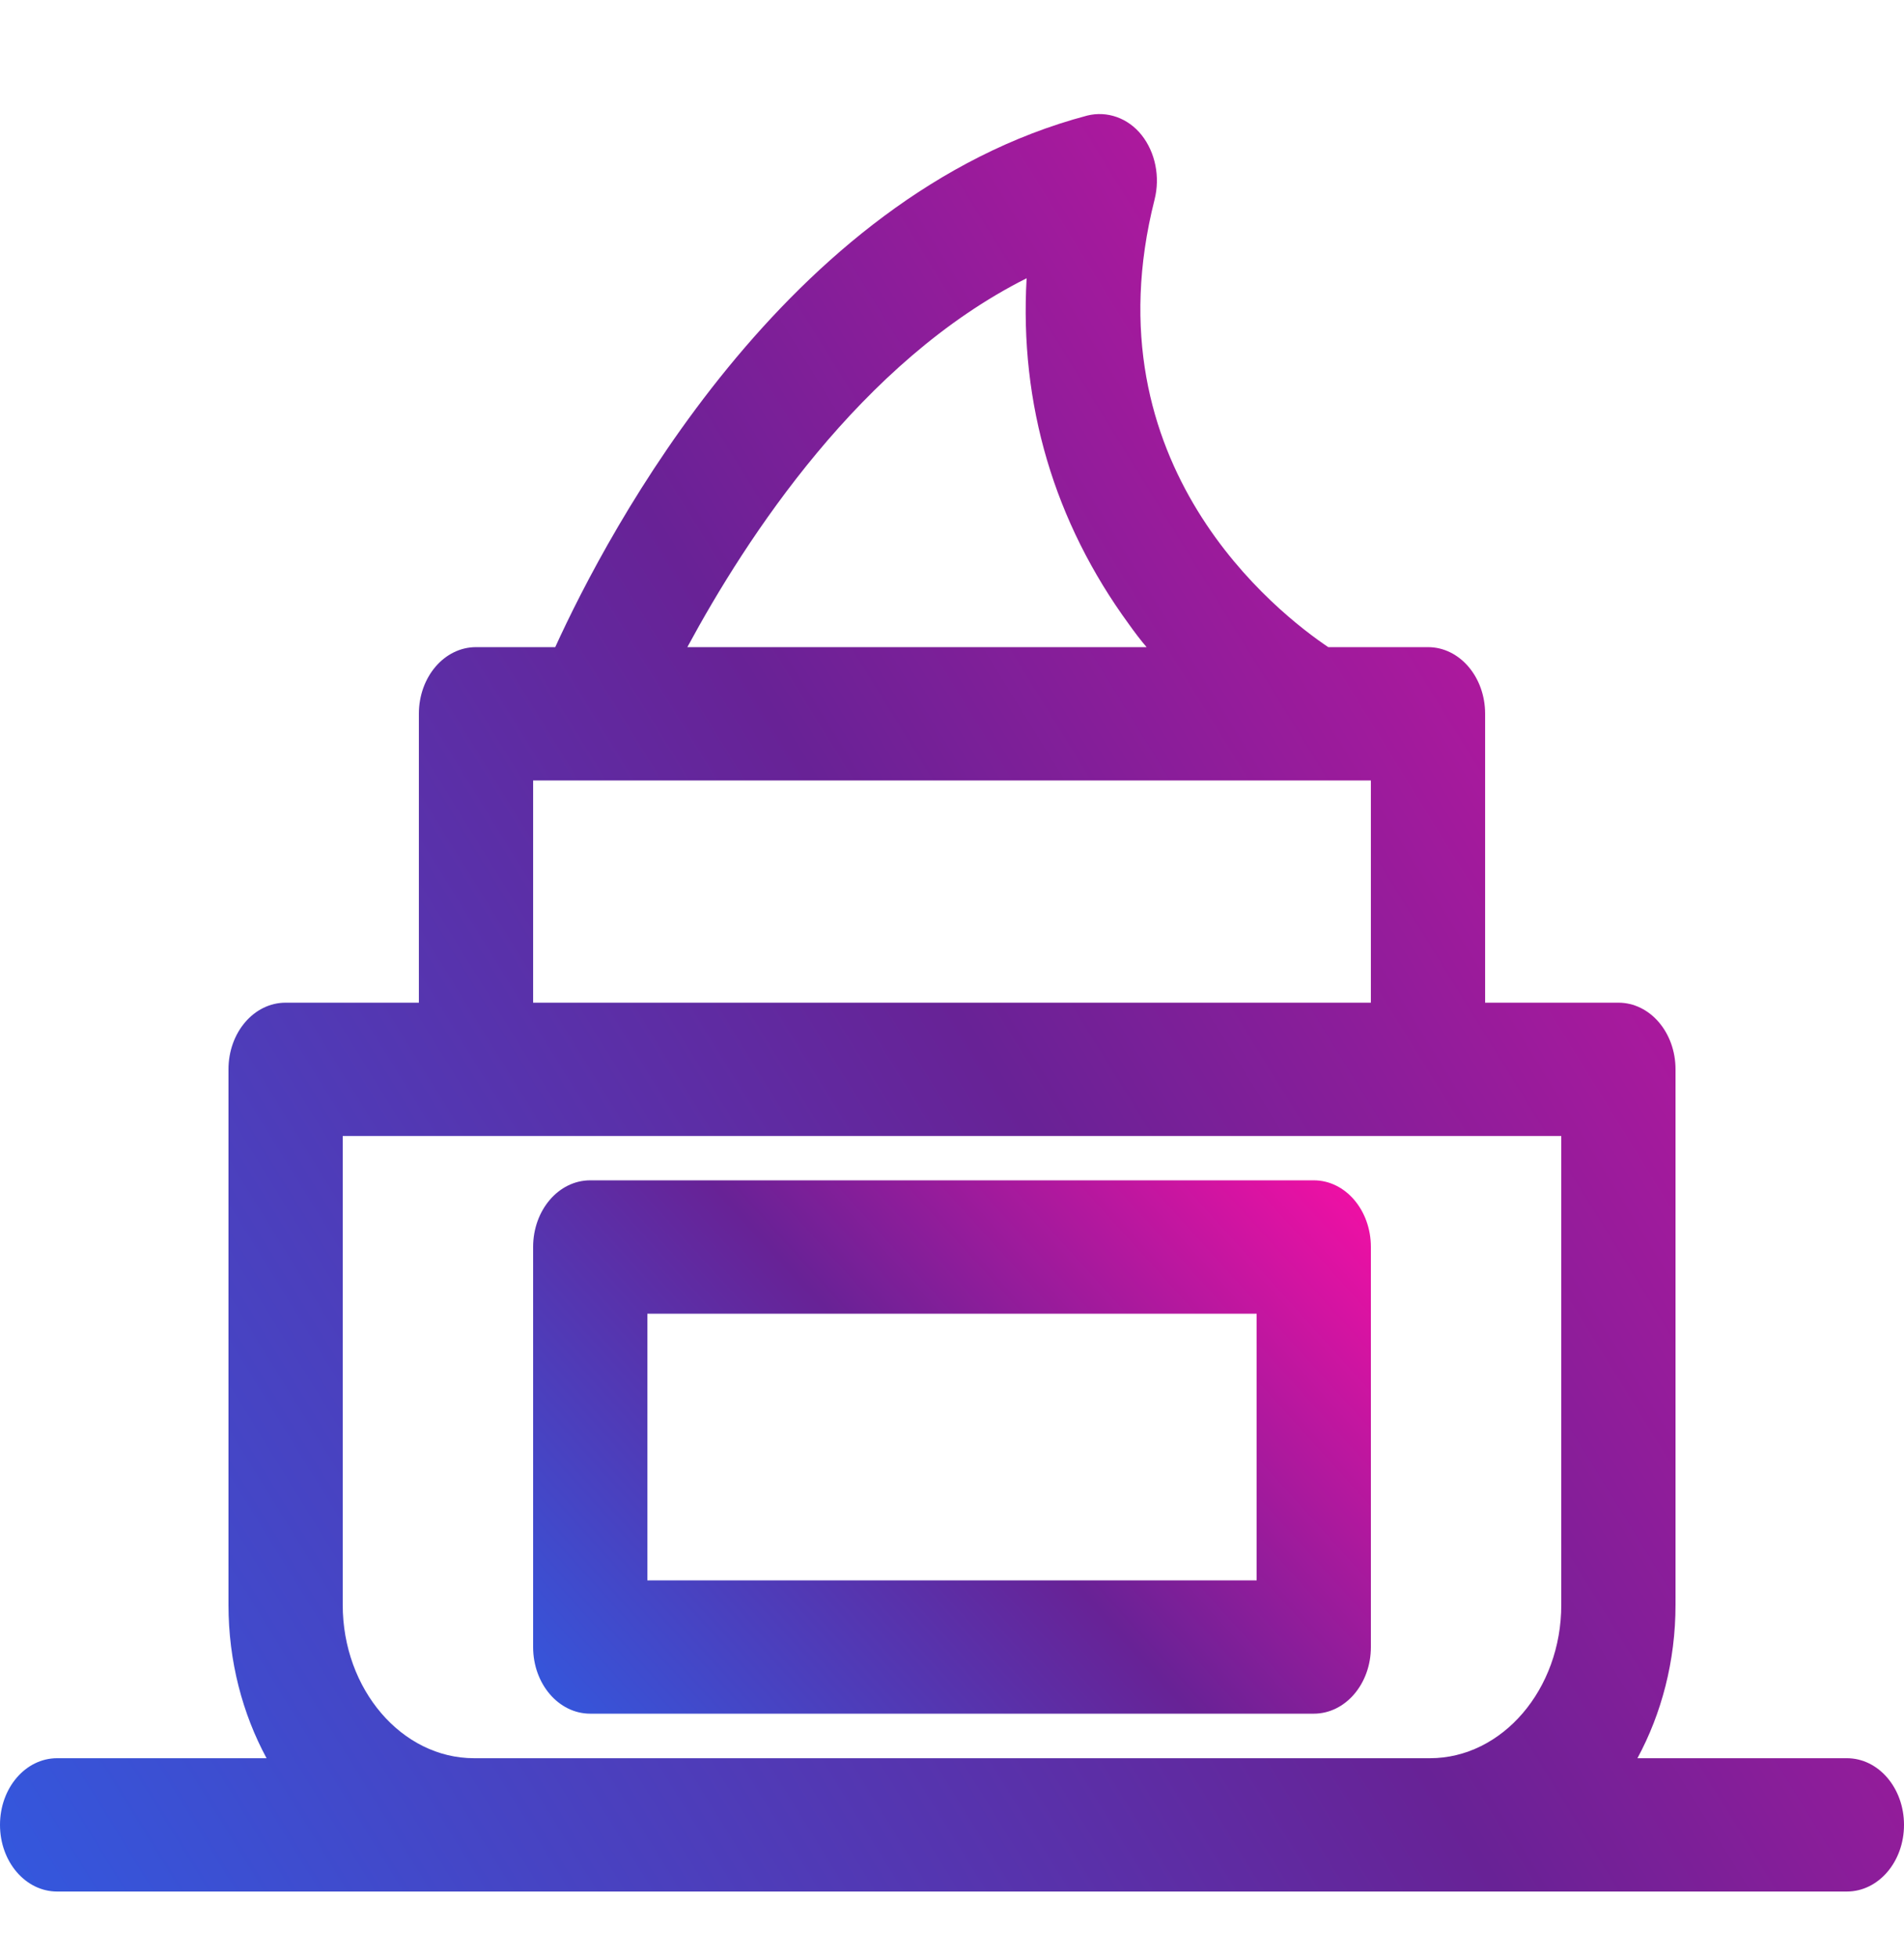
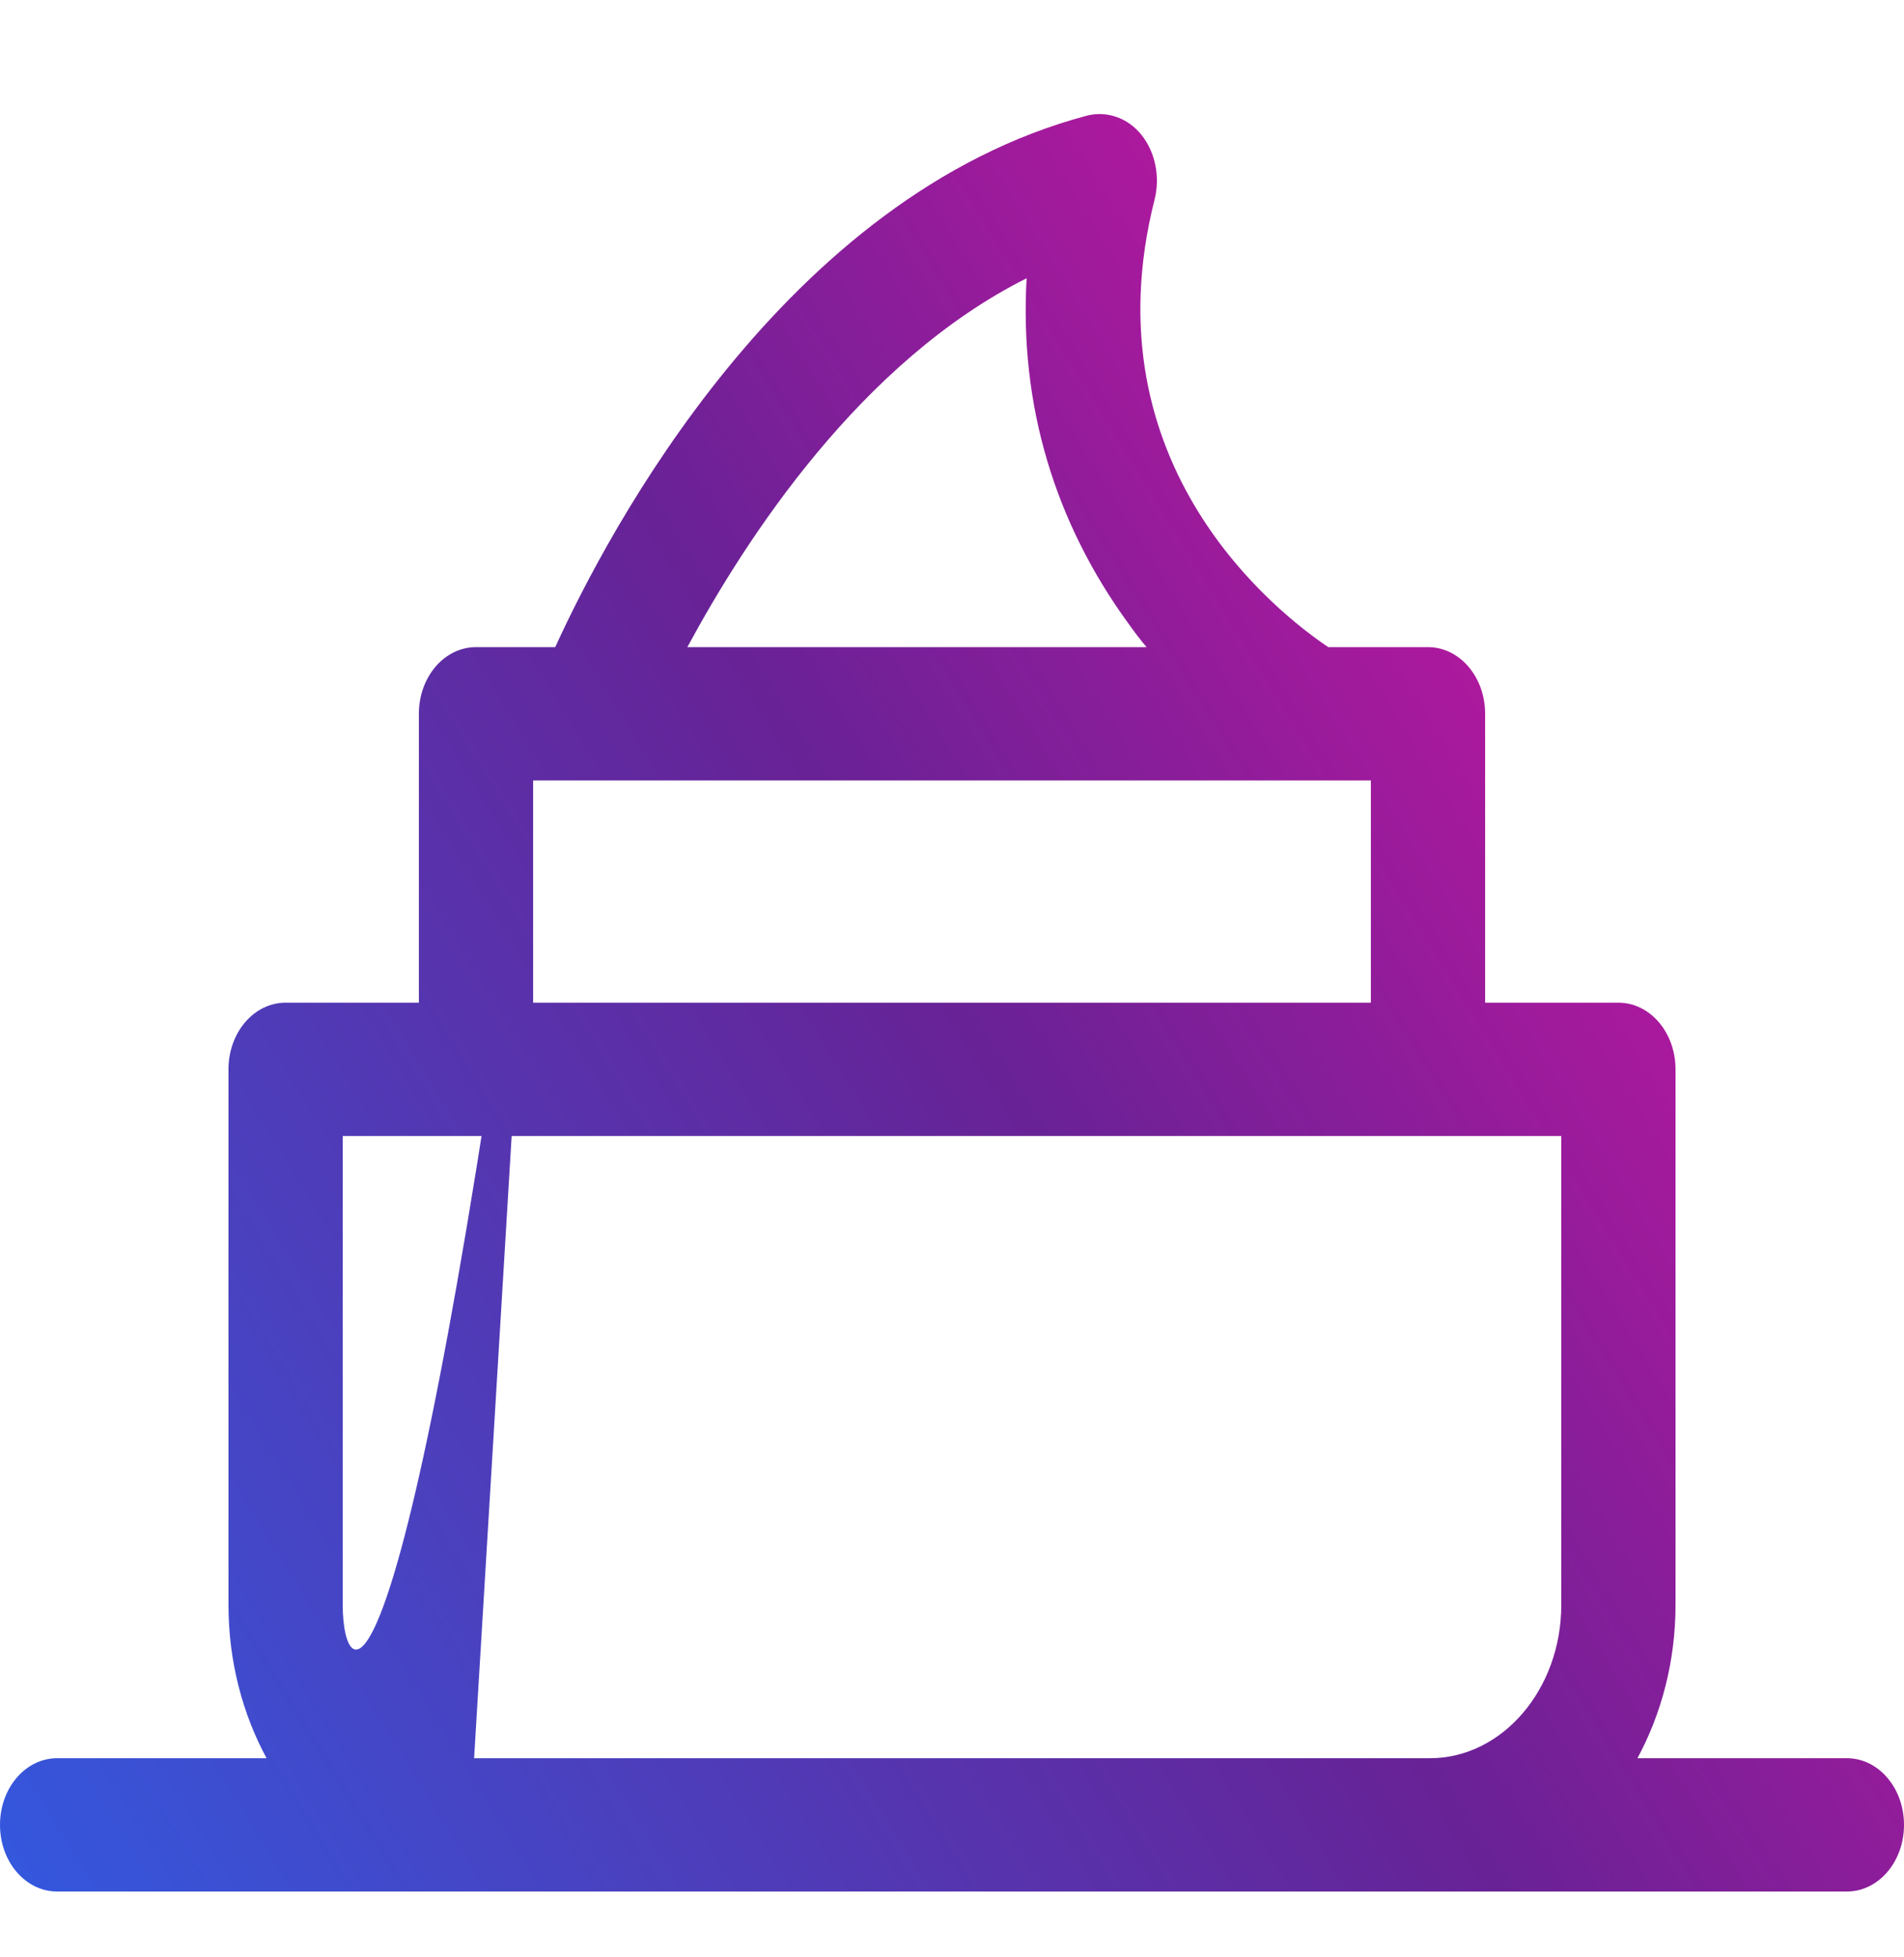
<svg xmlns="http://www.w3.org/2000/svg" width="36" height="37" viewBox="0 0 36 37" fill="none">
-   <path d="M34.92 33.236H30.96C31.414 32.396 31.68 31.404 31.68 30.337V20.214C31.68 19.517 31.198 18.954 30.6 18.954H28.08V13.493C28.08 12.796 27.598 12.233 27 12.233H25.114C24.178 11.603 20.556 8.805 21.83 3.773C21.938 3.344 21.845 2.882 21.586 2.554C21.326 2.227 20.93 2.092 20.556 2.185C14.846 3.697 11.498 10.04 10.498 12.233H9C8.402 12.233 7.92 12.796 7.92 13.493V18.954H5.4C4.802 18.954 4.32 19.517 4.32 20.214V30.337C4.32 31.404 4.586 32.396 5.04 33.236H1.08C0.482 33.236 0 33.799 0 34.496C0 35.193 0.482 35.756 1.08 35.756H8.964H27.036H34.92C35.518 35.756 36 35.193 36 34.496C36 33.799 35.518 33.236 34.92 33.236ZM19.411 5.26C19.274 7.637 19.93 9.864 21.348 11.804C21.456 11.956 21.564 12.098 21.679 12.233H12.996C14.112 10.166 16.279 6.831 19.411 5.26ZM10.08 14.753H11.16H24.84H25.92V18.954H10.08V14.753ZM8.964 33.236C7.596 33.236 6.48 31.934 6.48 30.337V21.474H9H27H29.52V30.337C29.52 31.934 28.404 33.236 27.036 33.236H8.964Z" fill="url(#paint0_linear)" />
-   <path d="M24.84 22.312H11.16C10.562 22.312 10.08 22.875 10.08 23.573V31.134C10.08 31.831 10.562 32.394 11.16 32.394H24.84C25.438 32.394 25.92 31.831 25.92 31.134V23.573C25.92 22.875 25.438 22.312 24.84 22.312ZM23.76 29.874H12.24V24.833H23.76V29.874Z" fill="url(#paint1_linear)" />
+   <path d="M34.92 33.236H30.96C31.414 32.396 31.68 31.404 31.68 30.337V20.214C31.68 19.517 31.198 18.954 30.6 18.954H28.08V13.493C28.08 12.796 27.598 12.233 27 12.233H25.114C24.178 11.603 20.556 8.805 21.83 3.773C21.938 3.344 21.845 2.882 21.586 2.554C21.326 2.227 20.93 2.092 20.556 2.185C14.846 3.697 11.498 10.04 10.498 12.233H9C8.402 12.233 7.92 12.796 7.92 13.493V18.954H5.4C4.802 18.954 4.32 19.517 4.32 20.214V30.337C4.32 31.404 4.586 32.396 5.04 33.236H1.08C0.482 33.236 0 33.799 0 34.496C0 35.193 0.482 35.756 1.08 35.756H8.964H27.036H34.92C35.518 35.756 36 35.193 36 34.496C36 33.799 35.518 33.236 34.92 33.236ZM19.411 5.26C19.274 7.637 19.93 9.864 21.348 11.804C21.456 11.956 21.564 12.098 21.679 12.233H12.996C14.112 10.166 16.279 6.831 19.411 5.26ZM10.08 14.753H11.16H24.84H25.92V18.954H10.08V14.753ZC7.596 33.236 6.48 31.934 6.48 30.337V21.474H9H27H29.52V30.337C29.52 31.934 28.404 33.236 27.036 33.236H8.964Z" fill="url(#paint0_linear)" />
  <defs>
    <linearGradient id="paint0_linear" x1="3.813" y1="41.934" x2="44.898" y2="16.563" gradientUnits="userSpaceOnUse">
      <stop stop-color="#3358DE" />
      <stop offset="0.5" stop-color="#682296" />
      <stop offset="1" stop-color="#F50FA5" />
    </linearGradient>
    <linearGradient id="paint1_linear" x1="11.758" y1="34.248" x2="25.478" y2="21.823" gradientUnits="userSpaceOnUse">
      <stop stop-color="#3358DE" />
      <stop offset="0.5" stop-color="#682296" />
      <stop offset="1" stop-color="#F50FA5" />
    </linearGradient>
  </defs>
</svg>